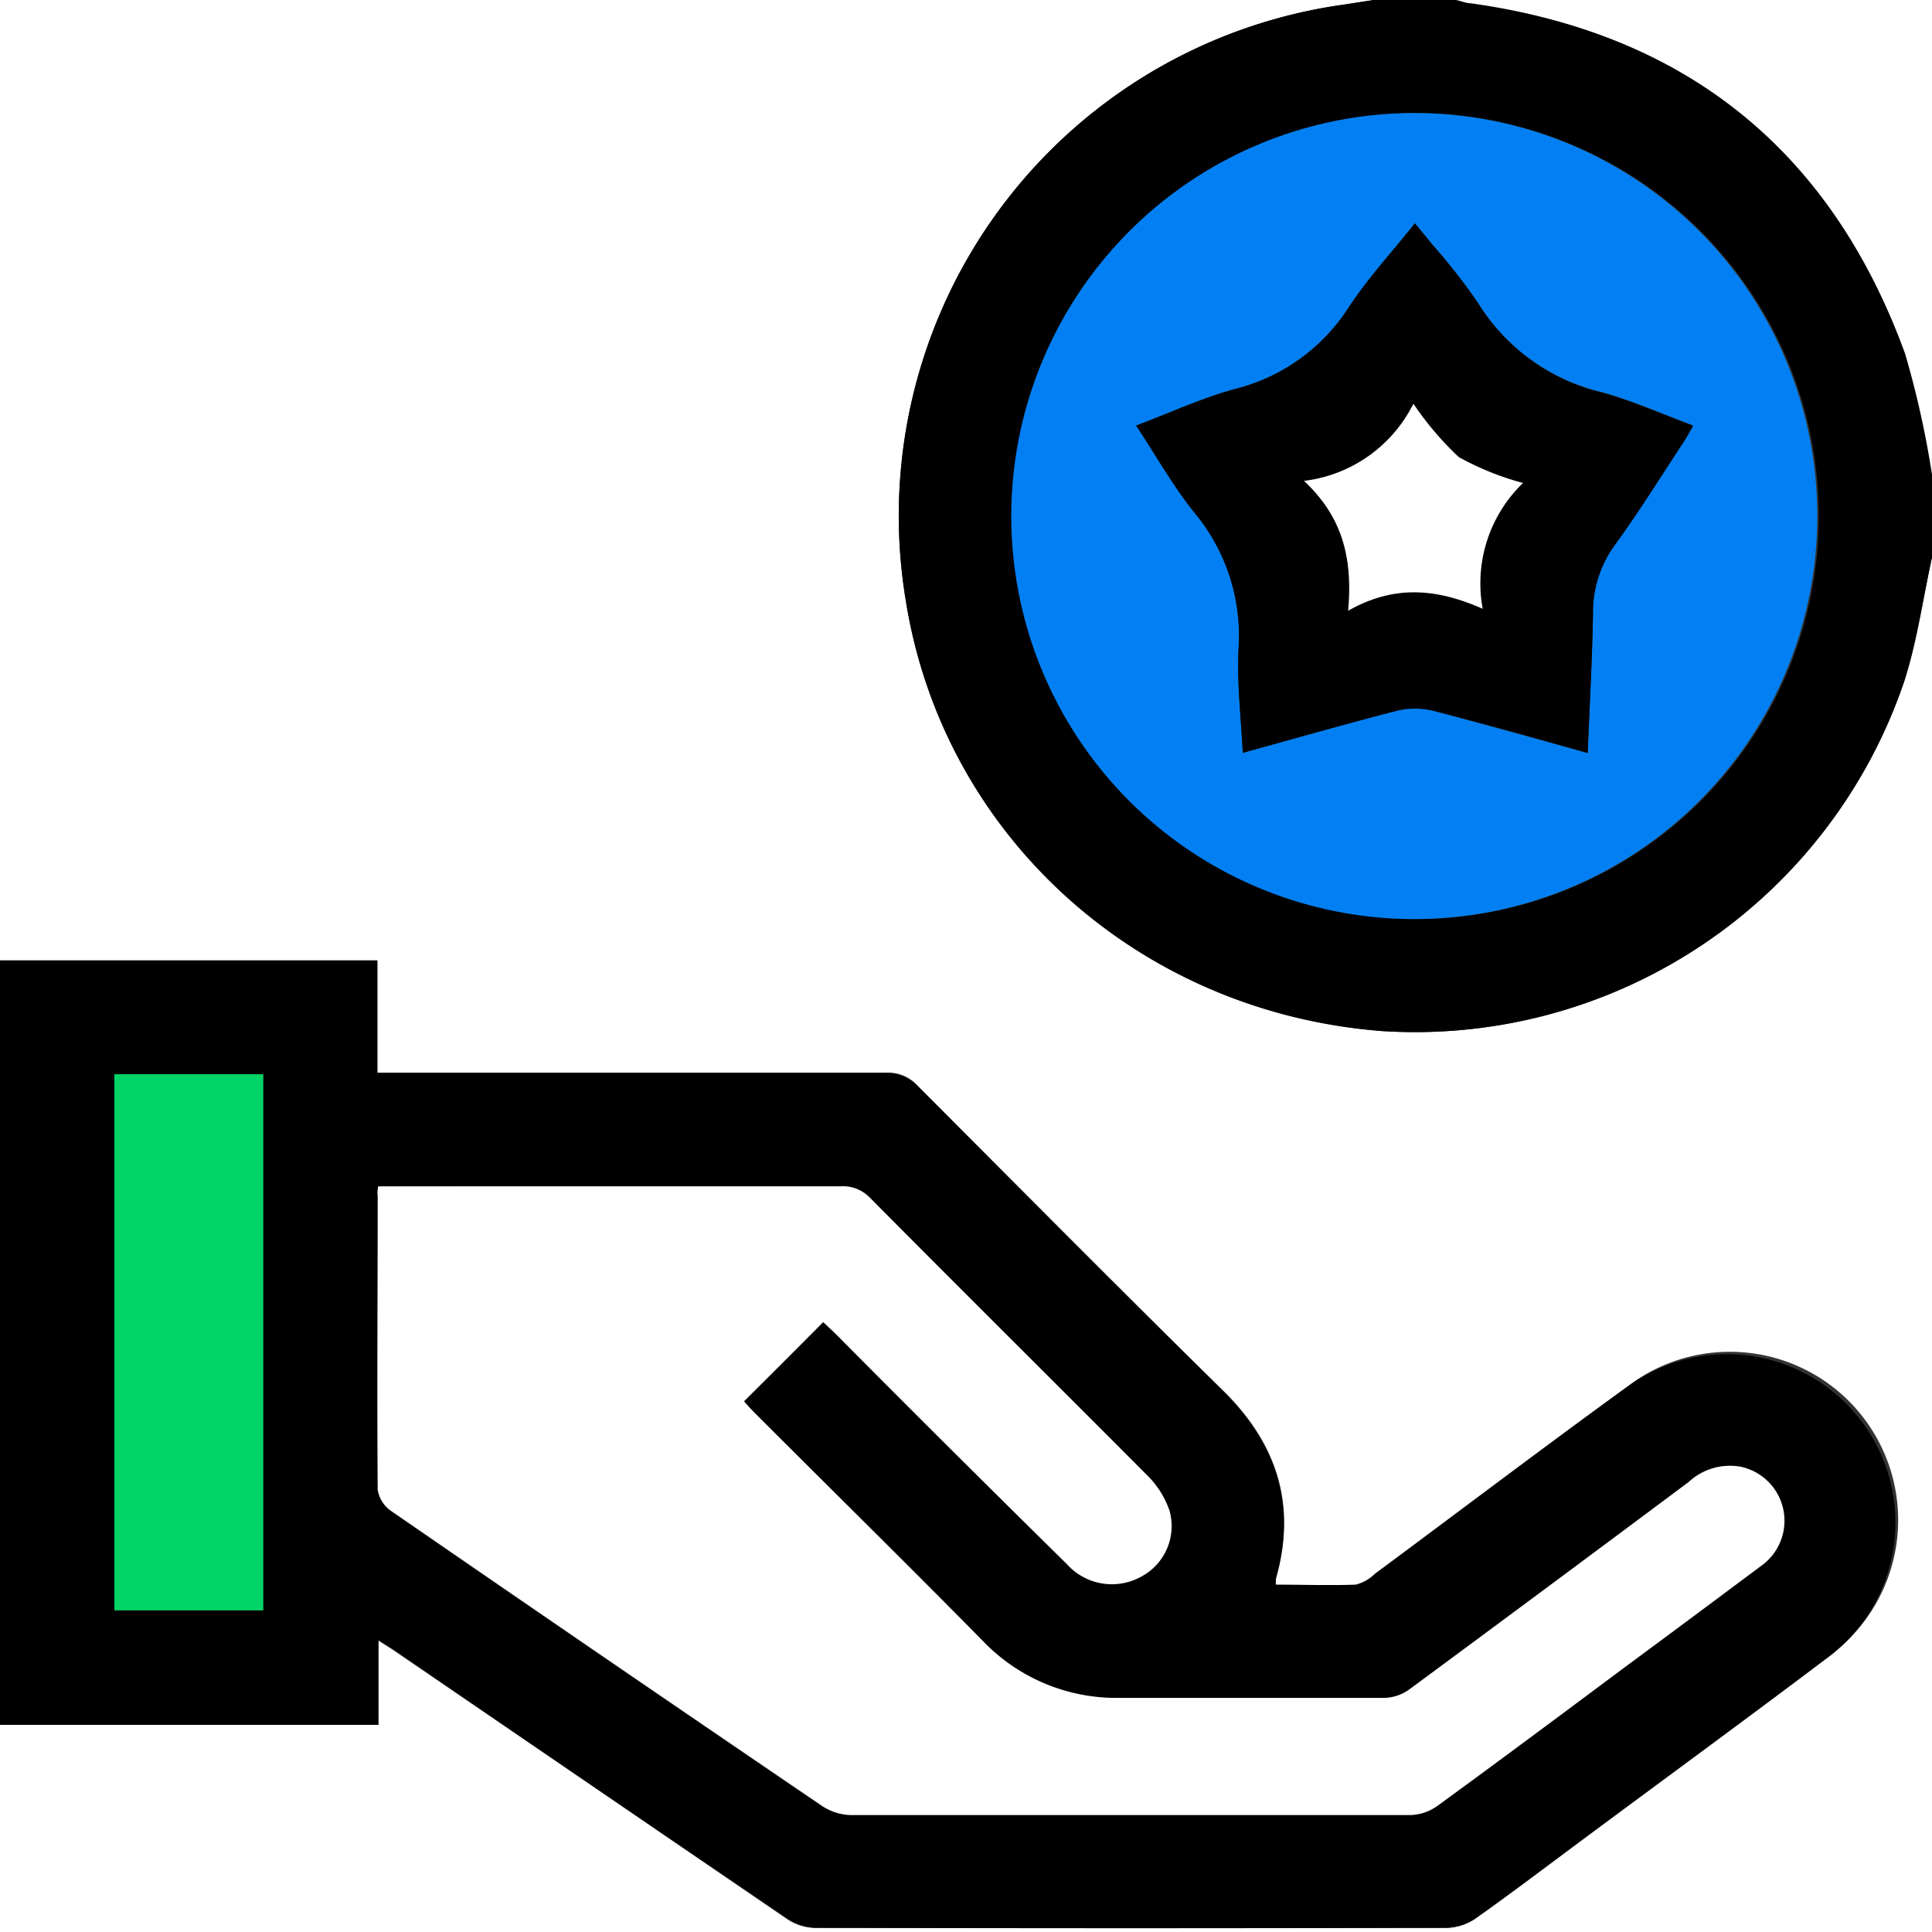
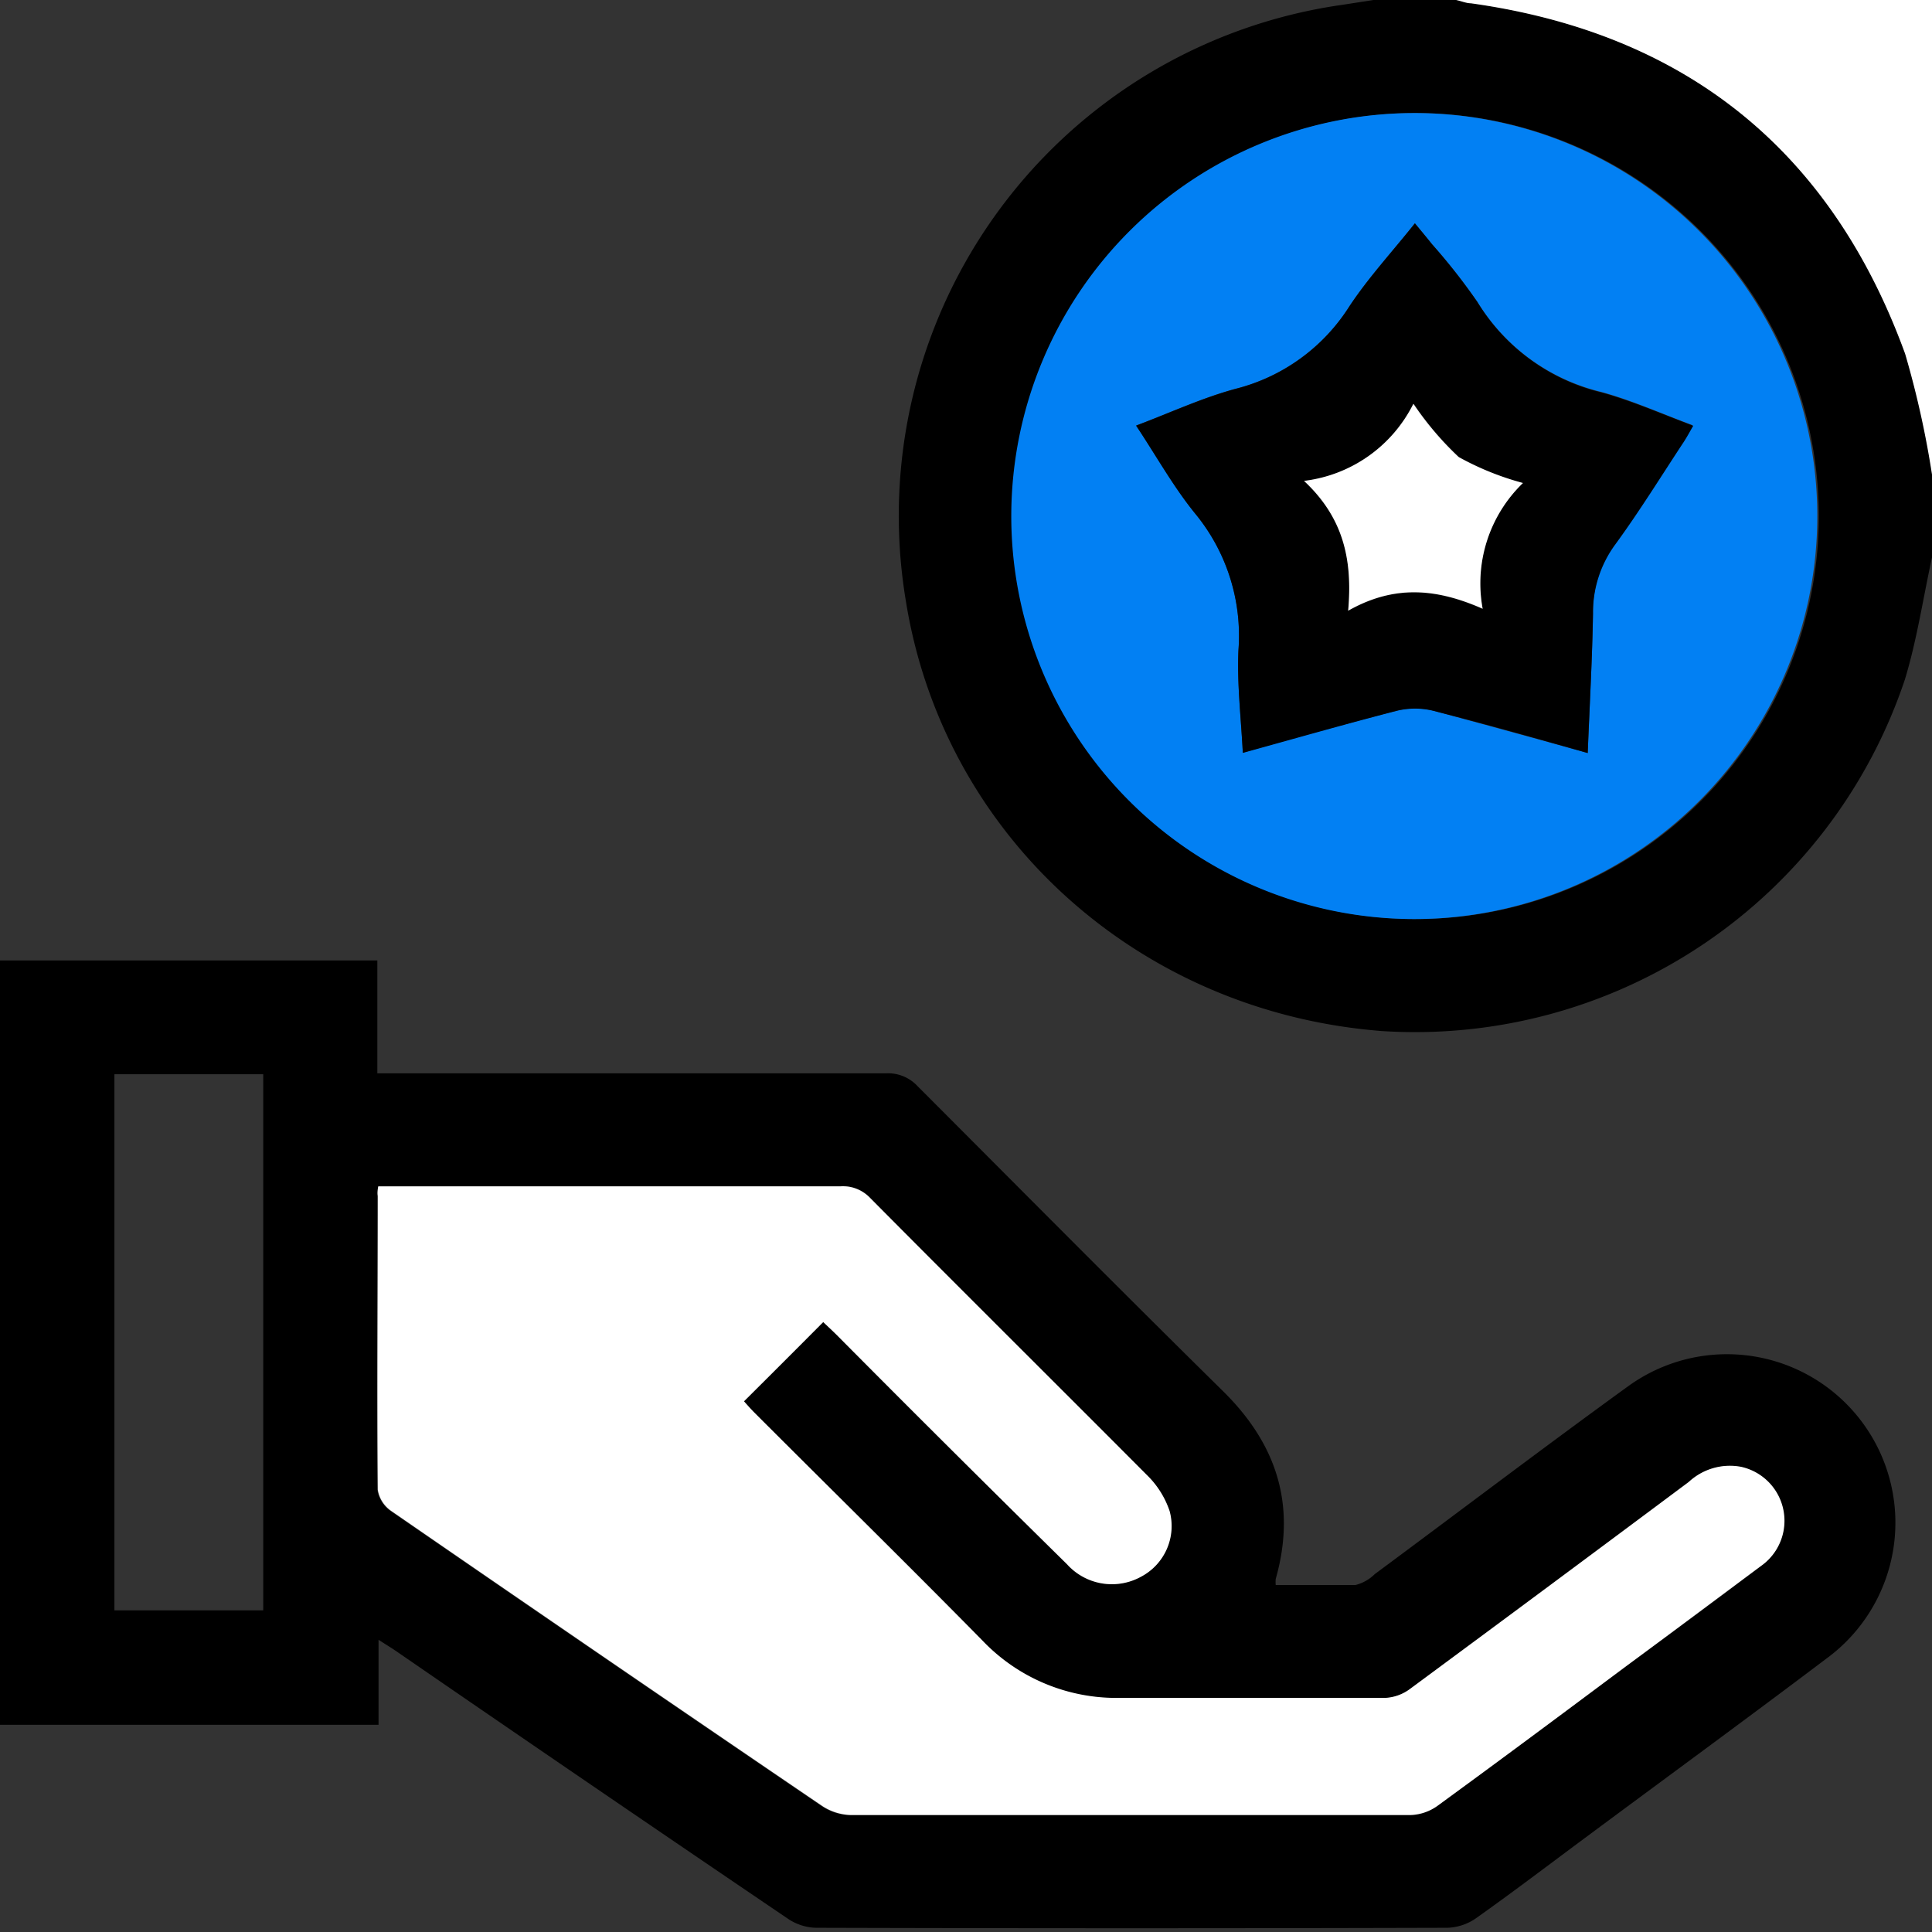
<svg xmlns="http://www.w3.org/2000/svg" viewBox="0 0 128 128">
  <rect x="0" y="0" width="128" height="128" fill="#333333" stroke="none" />
  <defs>
    <style>.cls-1{fill:#fff;}.cls-2{fill:#00d466;}.cls-3{fill:#0280f3;}</style>
  </defs>
  <g id="Layer_2" data-name="Layer 2">
    <g id="Layer_1-2" data-name="Layer 1">
-       <path class="cls-1" d="M0,63.63V0H91L89,.31A34.19,34.19,0,0,0,60,39.72C62.46,55.35,75.4,67.06,91.56,68.31A34.22,34.22,0,0,0,126.2,45c.85-2.62,1.21-5.4,1.8-8.1V128H0V114.28H25v-5.63c.52.34.91.57,1.28.83q12.93,8.83,25.87,17.67a3.47,3.47,0,0,0,1.82.58q20.94,0,41.87,0a3.52,3.52,0,0,0,1.91-.66c2.44-1.73,4.83-3.55,7.23-5.33,5.32-4,10.64-7.87,15.94-11.84a11.15,11.15,0,1,0-13.07-18.06c-5.63,4.08-11.16,8.28-16.75,12.42a2.78,2.78,0,0,1-1.27.72c-1.76.08-3.54,0-5.29,0a2.11,2.11,0,0,1,0-.4c1.38-4.88.08-8.94-3.52-12.47-6.8-6.68-13.51-13.45-20.24-20.2a2.66,2.66,0,0,0-2.07-.85q-16.07,0-32.12,0H25V63.63Z" />
      <path d="M0,63.63H25v7.48h1.6q16.07,0,32.12,0a2.66,2.66,0,0,1,2.07.85C67.51,78.69,74.22,85.46,81,92.14c3.6,3.53,4.9,7.59,3.52,12.47a2.11,2.11,0,0,0,0,.4c1.75,0,3.53,0,5.29,0a2.78,2.78,0,0,0,1.27-.72c5.59-4.14,11.12-8.34,16.75-12.42A11.15,11.15,0,1,1,121,109.89c-5.3,4-10.62,7.89-15.94,11.84-2.4,1.78-4.79,3.6-7.23,5.33a3.52,3.52,0,0,1-1.91.66q-20.94.06-41.87,0a3.47,3.47,0,0,1-1.82-.58q-13-8.81-25.87-17.67c-.37-.26-.76-.49-1.28-.83v5.63H0Zm25.06,15c0,.31-.06.47-.06.63,0,6.49,0,13,0,19.46a2.11,2.11,0,0,0,.9,1.41q14.23,9.81,28.53,19.53a3.62,3.62,0,0,0,1.94.61q18.5,0,37,0a3.25,3.25,0,0,0,1.81-.59c4.2-3.06,8.37-6.17,12.54-9.28,3-2.2,6-4.4,8.92-6.63a3.66,3.66,0,0,0-1.32-6.57,4,4,0,0,0-3.46,1q-9.21,6.87-18.45,13.7a3,3,0,0,1-1.67.61c-5.87,0-11.75,0-17.62,0a12.25,12.25,0,0,1-9.06-3.8C60.08,103.63,55,98.63,50,93.6c-.28-.28-.54-.58-.7-.76,1.8-1.79,3.5-3.49,5.25-5.25.26.25.6.56.92.88q7.59,7.57,15.2,15.16a4,4,0,0,0,4.91.83,3.79,3.79,0,0,0,1.89-4.35A6,6,0,0,0,76,97.74c-6.1-6.15-12.24-12.24-18.35-18.38a2.49,2.49,0,0,0-2-.78c-8.33,0-16.66,0-25,0ZM7.58,71.17v35.52h9.86V71.17Z" />
      <path d="M128,36.93c-.59,2.7-1,5.48-1.8,8.1A34.22,34.22,0,0,1,91.56,68.31C75.4,67.06,62.46,55.35,60,39.72A34.19,34.19,0,0,1,89,.31L91,0h5.5c.32.07.64.17,1,.22,14.25,2,23.86,9.79,28.75,23.25a62.16,62.16,0,0,1,1.78,8ZM93.76,7.49A26.7,26.7,0,1,0,120.5,34.23,26.72,26.72,0,0,0,93.76,7.49Z" />
      <path class="cls-1" d="M128,31.44a62.16,62.16,0,0,0-1.78-8C121.33,10,111.72,2.22,97.47.22c-.33,0-.65-.15-1-.22H128Z" />
      <path class="cls-1" d="M25.06,78.6h5.6c8.33,0,16.66,0,25,0a2.49,2.49,0,0,1,2,.78C63.73,85.5,69.87,91.59,76,97.74a6,6,0,0,1,1.49,2.37,3.79,3.79,0,0,1-1.89,4.35,4,4,0,0,1-4.91-.83Q63,96.07,55.46,88.47c-.32-.32-.66-.63-.92-.88-1.75,1.76-3.45,3.46-5.25,5.25.16.18.42.48.7.76,5,5,10.09,10,15.1,15.09a12.25,12.25,0,0,0,9.06,3.8c5.87,0,11.75,0,17.62,0a3,3,0,0,0,1.67-.61q9.25-6.83,18.45-13.7a4,4,0,0,1,3.46-1,3.66,3.66,0,0,1,1.32,6.57c-3,2.23-5.94,4.43-8.92,6.63-4.17,3.11-8.34,6.22-12.54,9.28a3.25,3.25,0,0,1-1.81.59q-18.5,0-37,0a3.62,3.62,0,0,1-1.94-.61q-14.3-9.72-28.53-19.53a2.11,2.11,0,0,1-.9-1.41c-.06-6.49,0-13,0-19.46C25,79.07,25,78.91,25.06,78.6Z" />
-       <path class="cls-2" d="M7.58,71.17h9.86v35.52H7.58Z" />
      <path class="cls-3" d="M93.76,7.49A26.7,26.7,0,1,1,67,34.08,26.72,26.72,0,0,1,93.76,7.49Zm11.43,42.4c.13-3.24.3-6.26.35-9.29A7.61,7.61,0,0,1,107,36c1.59-2.18,3-4.48,4.5-6.74.21-.32.4-.67.64-1.09-2.1-.78-4.05-1.66-6.08-2.21A13.25,13.25,0,0,1,97.88,20a40.27,40.27,0,0,0-3-3.82c-.35-.44-.71-.87-1.14-1.39-1.53,1.92-3.09,3.61-4.34,5.5a12.56,12.56,0,0,1-7.52,5.46c-2.23.6-4.35,1.59-6.61,2.44,1.34,2,2.46,4,3.89,5.8a12.73,12.73,0,0,1,2.89,9.09c-.1,2.21.17,4.44.29,6.79,3.49-1,6.84-1.92,10.21-2.79a5.12,5.12,0,0,1,2.4,0C98.33,48,101.68,48.91,105.19,49.89Z" />
      <path d="M105.19,49.89c-3.51-1-6.86-1.94-10.24-2.8a5.12,5.12,0,0,0-2.4,0c-3.37.87-6.72,1.83-10.21,2.79-.12-2.35-.39-4.58-.29-6.79A12.73,12.73,0,0,0,79.16,34c-1.43-1.76-2.55-3.78-3.89-5.8,2.26-.85,4.38-1.84,6.61-2.44a12.56,12.56,0,0,0,7.52-5.46c1.25-1.89,2.81-3.58,4.34-5.5.43.52.79.95,1.14,1.39a40.27,40.27,0,0,1,3,3.82A13.25,13.25,0,0,0,106.1,26c2,.55,4,1.43,6.08,2.21-.24.42-.43.77-.64,1.09-1.49,2.26-2.91,4.56-4.5,6.74a7.61,7.61,0,0,0-1.5,4.61C105.49,43.63,105.32,46.65,105.19,49.89Zm-18.79-18c2.63,2.44,3.22,5.2,2.92,8.58,3.05-1.73,5.85-1.48,8.91-.13A9.24,9.24,0,0,1,100.9,32a18.82,18.82,0,0,1-4.22-1.7,20.55,20.55,0,0,1-3-3.53A9.35,9.35,0,0,1,86.4,31.86Z" />
      <path class="cls-1" d="M86.4,31.86a9.35,9.35,0,0,0,7.24-5.11,20.55,20.55,0,0,0,3,3.53A18.82,18.82,0,0,0,100.9,32a9.24,9.24,0,0,0-2.67,8.33c-3.06-1.35-5.86-1.6-8.91.13C89.62,37.06,89,34.3,86.4,31.86Z" />
    </g>
  </g>
</svg>